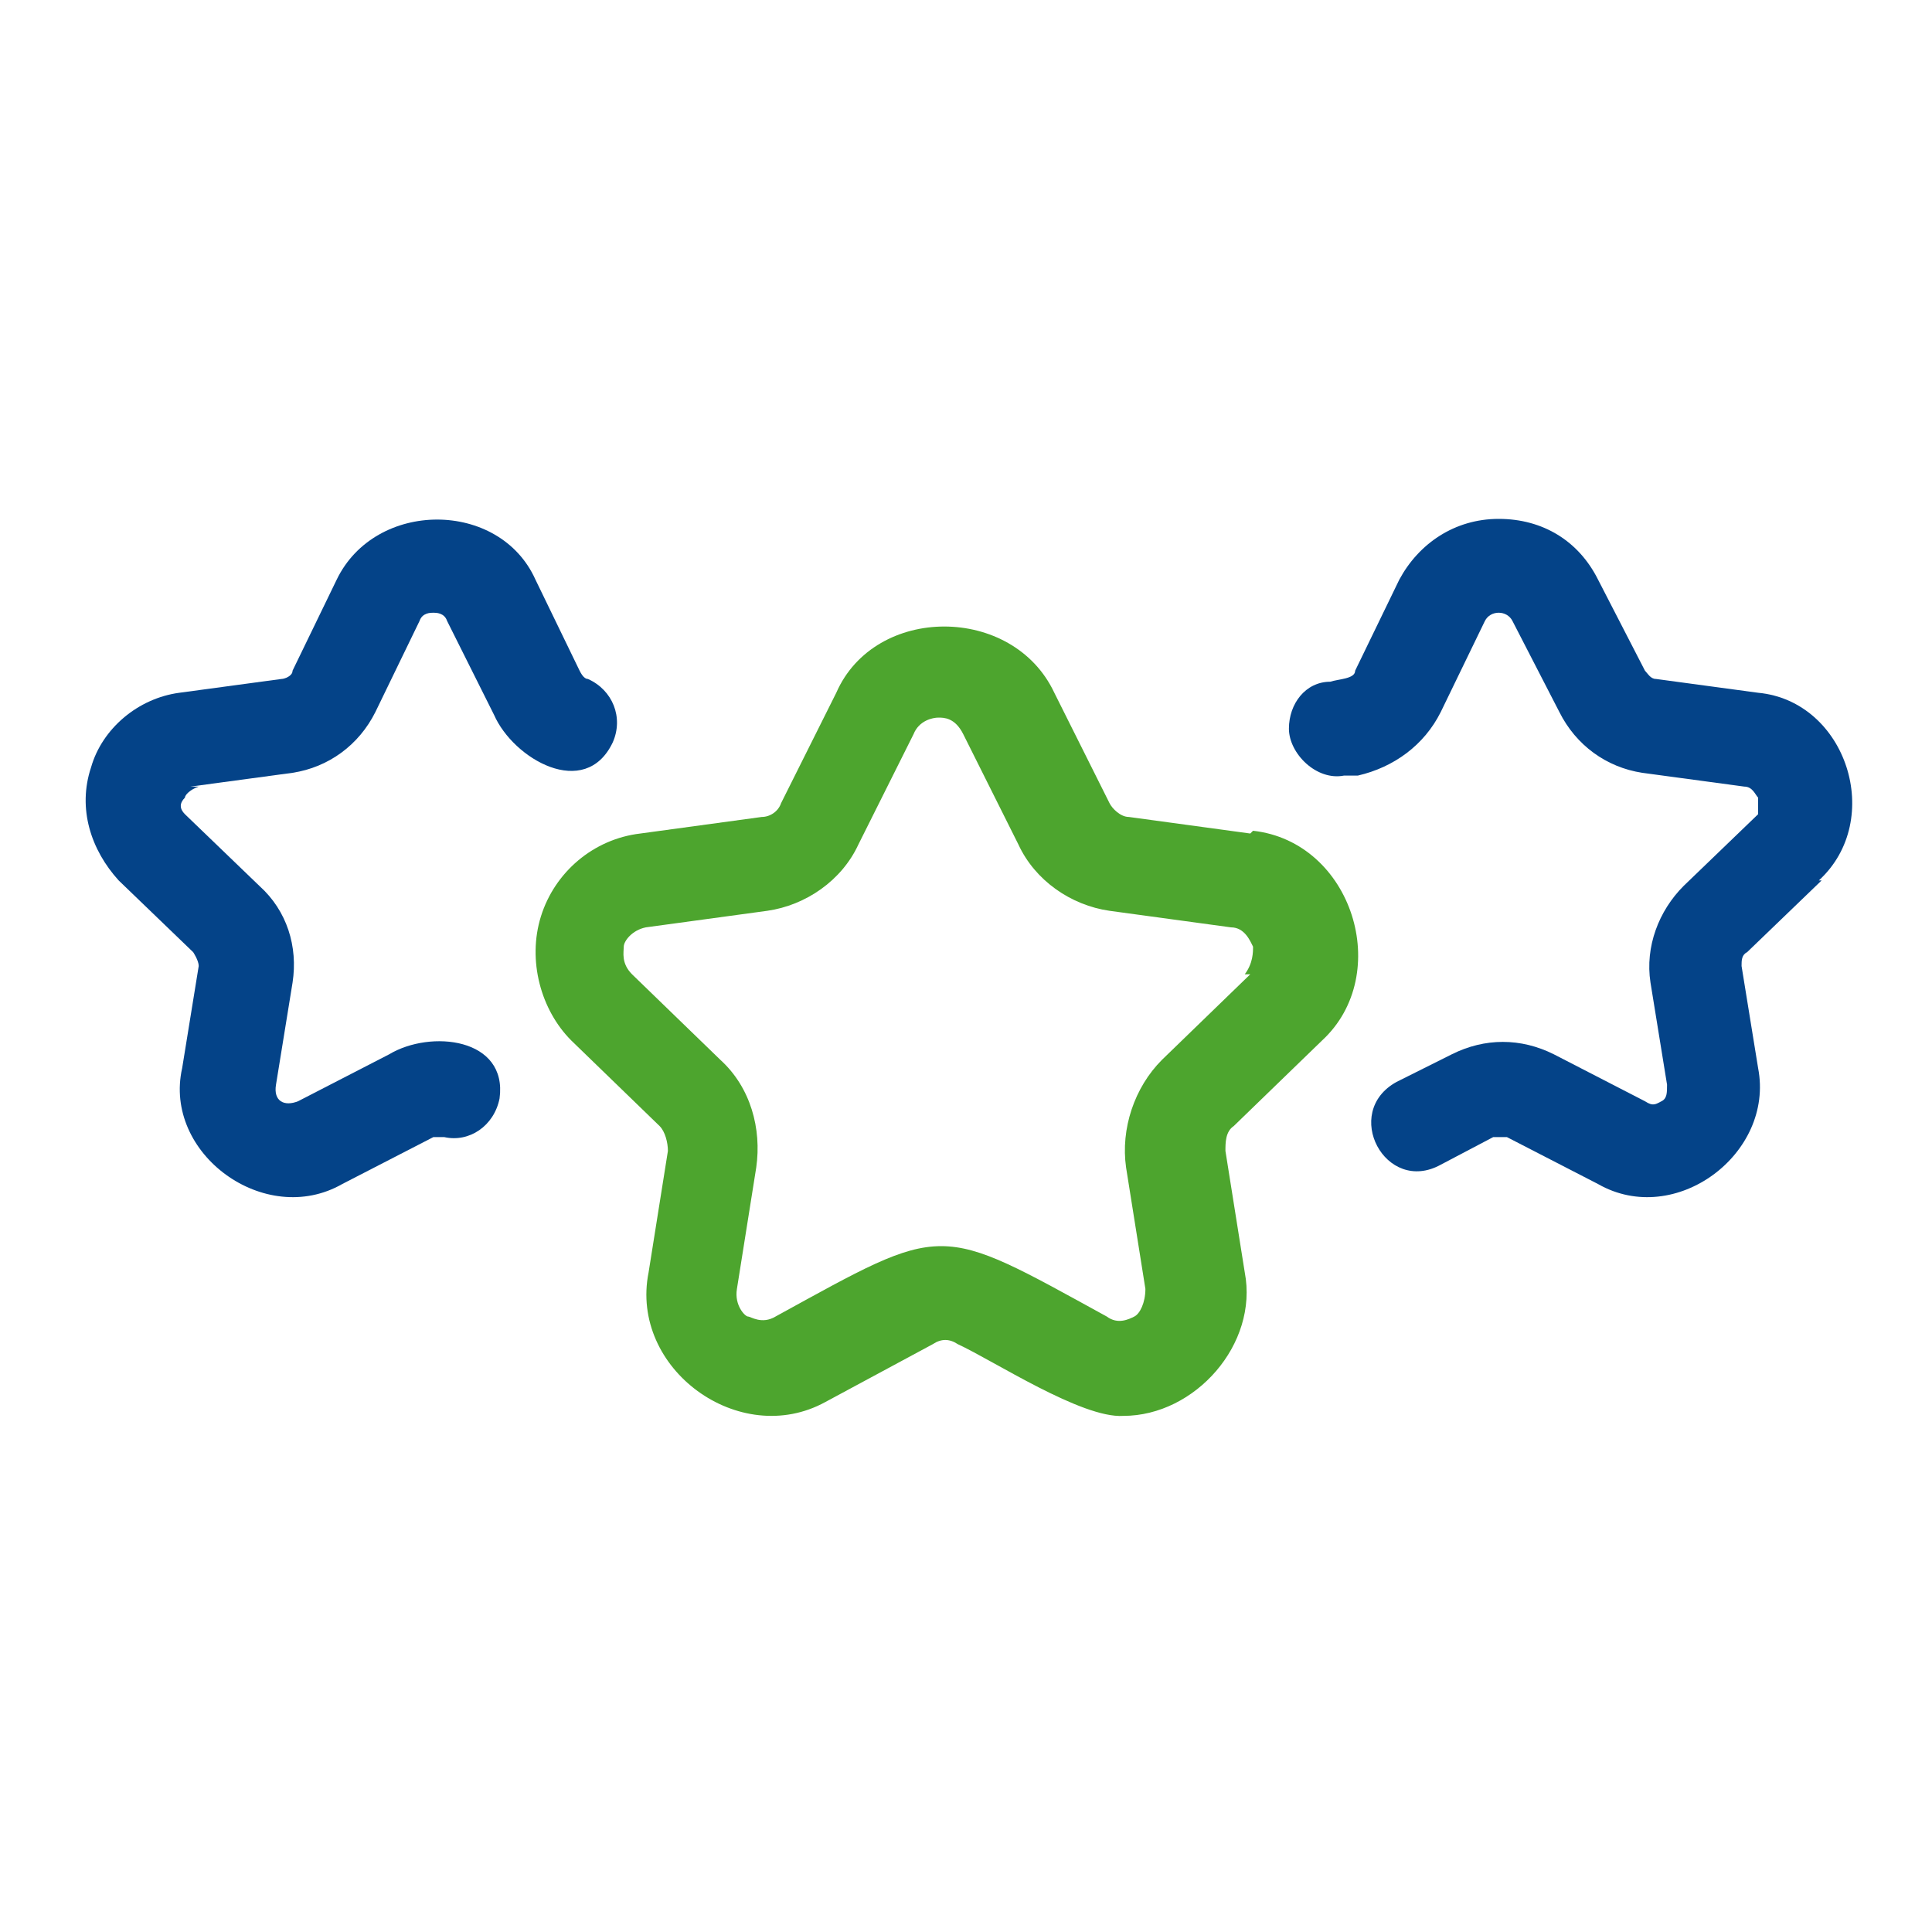
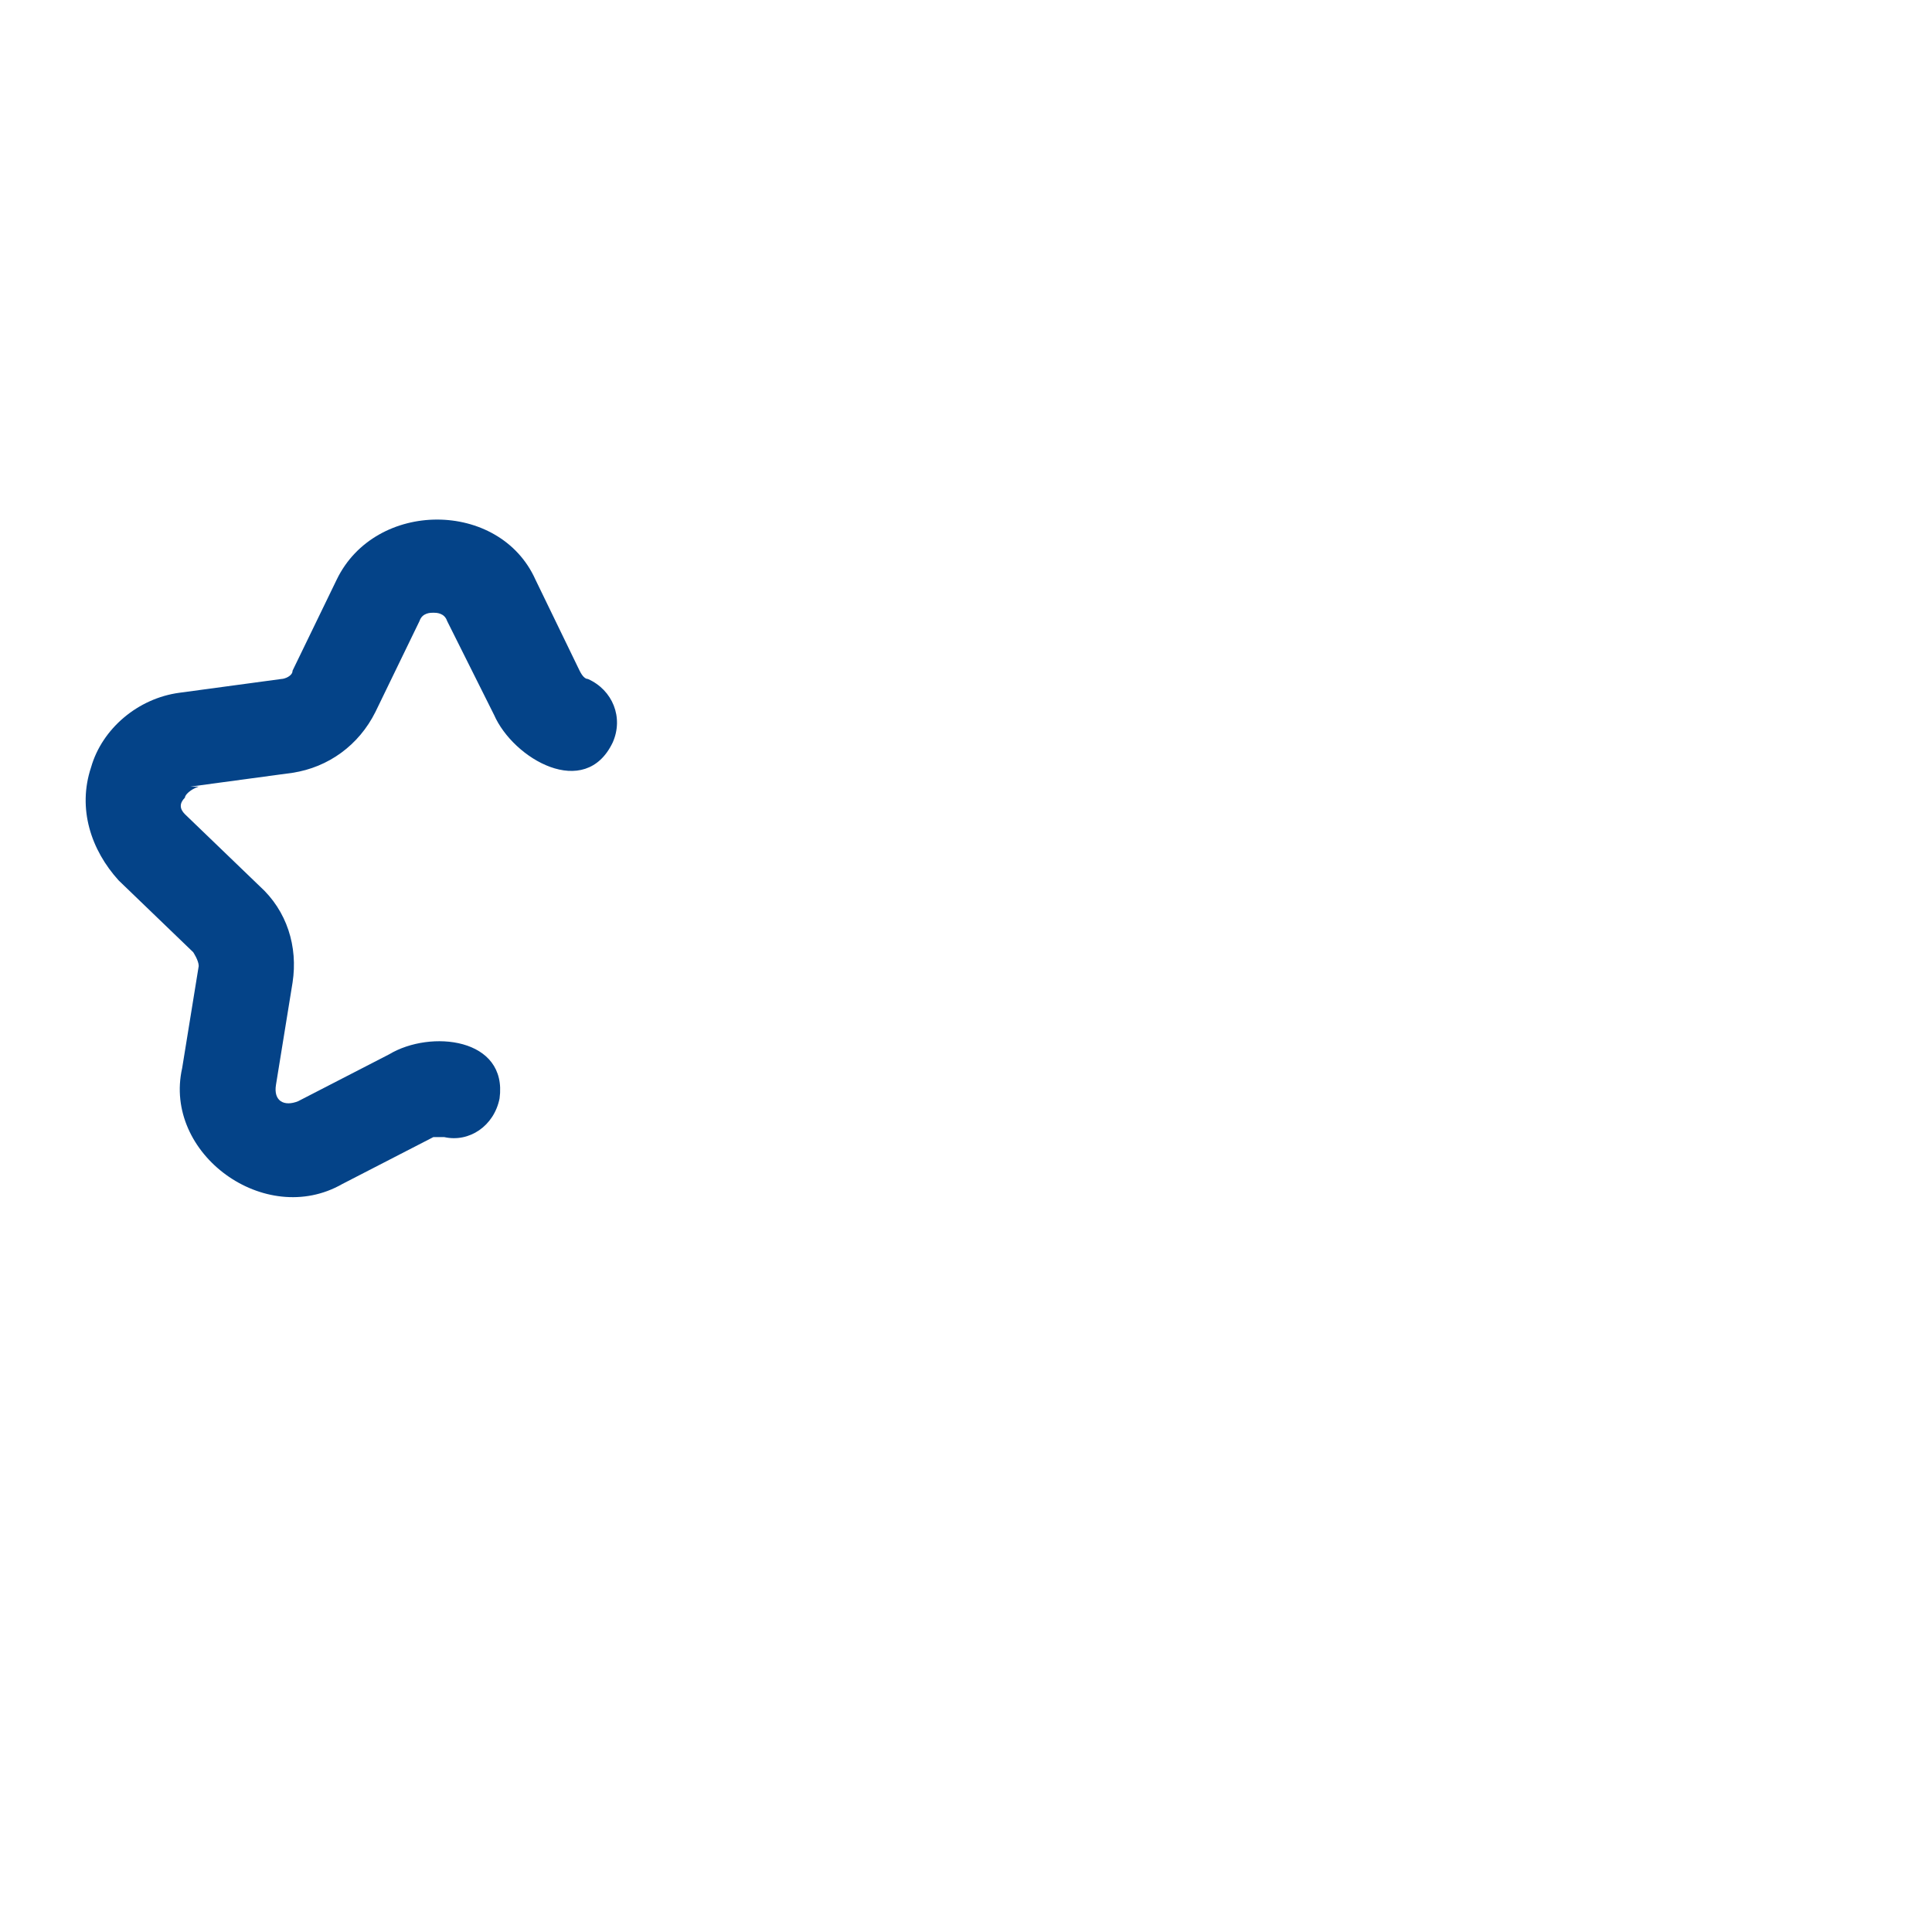
<svg xmlns="http://www.w3.org/2000/svg" id="Calque_1" version="1.1" viewBox="0 0 70 70">
  <defs>
    <style> .st0 { fill: #4da52e; } .st1 { fill: #044388; } </style>
  </defs>
-   <path class="st0" d="M45.3,30.2l-4.4-.6c-.3,0-.6-.3-.7-.5l-2-4c-1.5-3.2-6.5-3.2-7.9,0l-2,4c-.1.3-.4.5-.7.5l-4.4.6c-1.7.2-3.1,1.4-3.6,3-.5,1.6,0,3.4,1.1,4.5l3.2,3.1c.2.2.3.6.3.9l-.7,4.4c-.7,3.5,3.3,6.4,6.4,4.7l3.9-2.1c.3-.2.6-.2.9,0,1.3.6,4.5,2.7,6,2.6,2.6,0,4.9-2.6,4.4-5.2l-.7-4.4c0-.3,0-.7.3-.9l3.2-3.1c2.6-2.4,1.1-7.2-2.5-7.6h0ZM45.3,35.3l-3.2,3.1c-1,1-1.5,2.5-1.3,3.9l.7,4.4c0,.5-.2.9-.4,1s-.6.3-1,0c-6.2-3.4-5.8-3.4-12,0-.5.3-.9,0-1,0-.1,0-.5-.4-.4-1l.7-4.4c.2-1.4-.2-2.9-1.3-3.9l-3.2-3.1c-.4-.4-.3-.8-.3-1s.3-.6.8-.7l4.4-.6c1.4-.2,2.7-1.1,3.3-2.4l2-4c.2-.5.7-.6.9-.6s.6,0,.9.6l2,4c.6,1.3,1.9,2.2,3.3,2.4l4.4.6c.5,0,.7.5.8.7,0,.2,0,.6-.3,1h.2Z" />
-   <path class="st1" d="M65.9,31.9c2.4-2.2,1-6.5-2.2-6.8l-3.7-.5c-.2,0-.3-.2-.4-.3l-1.7-3.3c-.7-1.4-2-2.2-3.6-2.2s-2.9.9-3.6,2.2l-1.6,3.3c0,.3-.6.3-.9.4-.9,0-1.5.8-1.5,1.7s1,1.9,2,1.7h.5c1.3-.3,2.4-1.1,3-2.3l1.6-3.3c.2-.4.8-.4,1,0l1.7,3.3c.6,1.2,1.7,2,3,2.2l3.7.5c.3,0,.4.3.5.4,0,.1,0,.4,0,.6l-2.7,2.6c-.9.9-1.4,2.2-1.2,3.5l.6,3.7c0,.3,0,.5-.2.6s-.3.2-.6,0l-3.3-1.7c-1.2-.6-2.5-.6-3.7,0l-2,1c-2,1.1-.4,4.1,1.6,3l1.9-1h.5l3.3,1.7c2.8,1.6,6.4-1.1,5.8-4.2l-.6-3.7c0-.2,0-.4.2-.5l2.7-2.6h0Z" />
  <path class="st1" d="M6.9,28.5l3.7-.5c1.3-.2,2.4-1,3-2.2l1.6-3.3c.1-.3.4-.3.5-.3s.4,0,.5.3l1.7,3.4c.7,1.6,3.3,3.1,4.3,1,.4-.9,0-1.9-.9-2.3-.1,0-.2-.1-.3-.3l-1.6-3.3c-1.3-2.9-5.8-2.9-7.2,0l-1.6,3.3c0,.2-.3.3-.4.3l-3.7.5c-1.5.2-2.8,1.3-3.2,2.7-.5,1.5,0,3,1,4.1l2.7,2.6c0,0,.2.3.2.5l-.6,3.7c-.7,3.1,3,5.8,5.8,4.2l3.3-1.7h.4c.9.2,1.8-.4,2-1.4.3-2.2-2.5-2.5-4-1.6l-3.3,1.7c-.5.2-.9,0-.8-.6l.6-3.7c.2-1.3-.2-2.6-1.2-3.5l-2.7-2.6c-.2-.2-.2-.4,0-.6,0-.1.2-.3.5-.4h-.2Z" />
</svg>